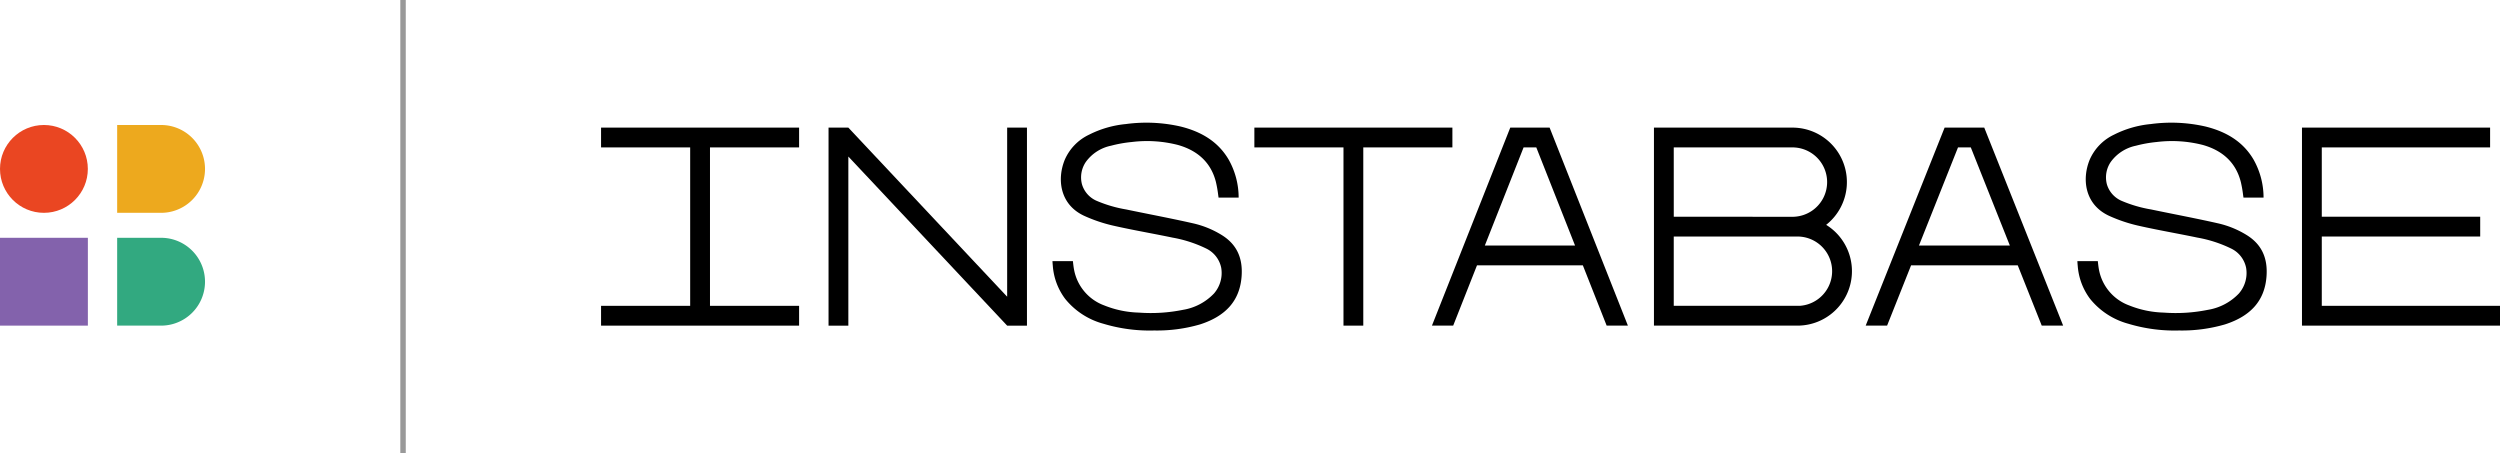
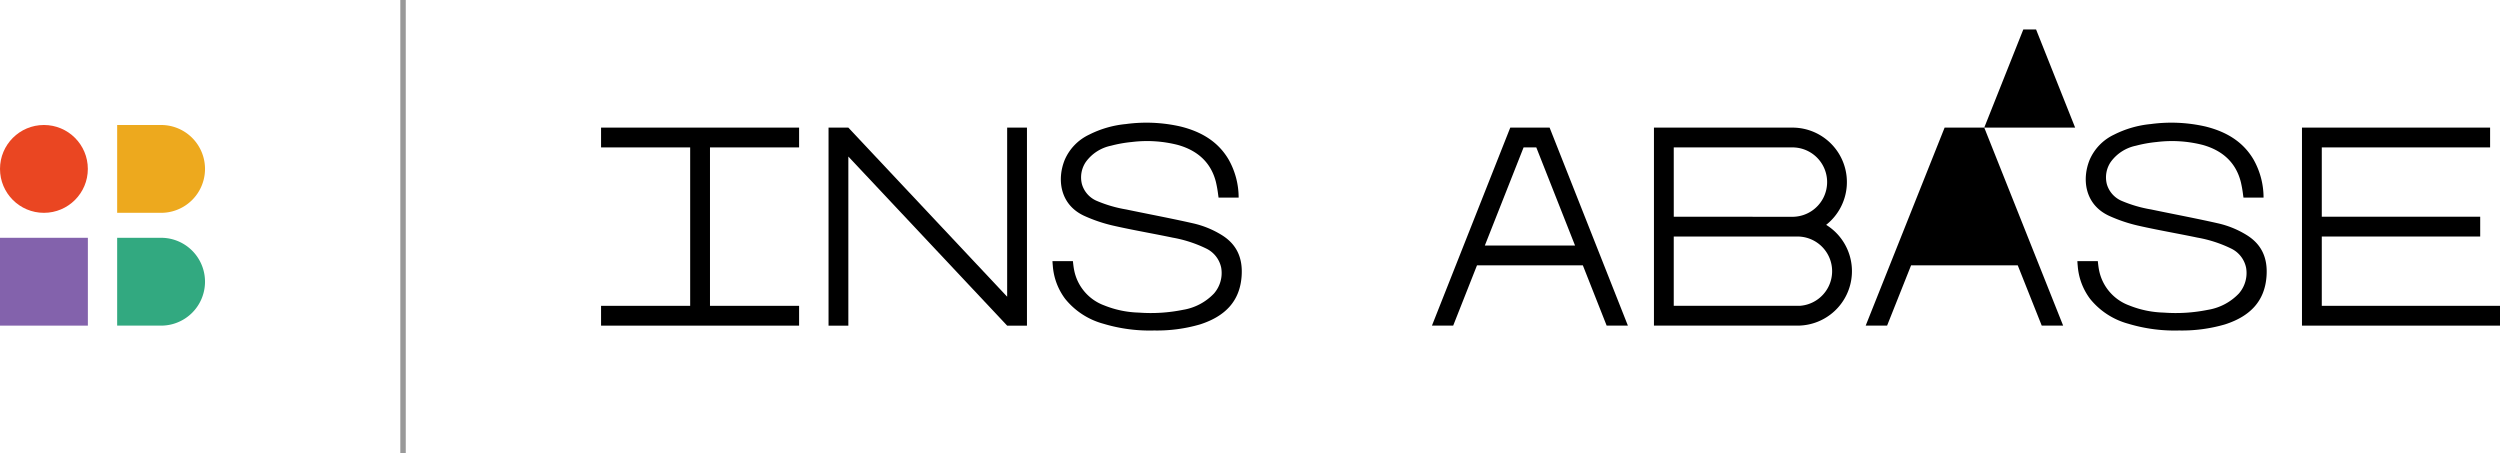
<svg xmlns="http://www.w3.org/2000/svg" width="458.971" height="83.209" viewBox="0 0 458.971 83.209">
  <title>INB_LogoAssets</title>
  <g>
    <g>
      <path d="M195.572,54.889a13.575,13.575,0,0,0,7.016,4.551,29.352,29.352,0,0,0,9.307,1.233,28.173,28.173,0,0,0,8.416-1.115c4.774-1.534,7.268-4.385,7.625-8.719.284-3.46-.889-5.964-3.587-7.657a17.236,17.236,0,0,0-5.37-2.194c-2.569-.583-5.2-1.111-7.744-1.622-1.368-.275-2.736-.549-4.1-.833l-.366-.076a23.932,23.932,0,0,1-5.48-1.606,4.775,4.775,0,0,1-2.654-3.028,5.027,5.027,0,0,1,.731-4.119,7.592,7.592,0,0,1,4.608-2.953,23.53,23.53,0,0,1,3.8-.679,22.831,22.831,0,0,1,8.5.546c3.751,1.064,6.093,3.357,6.959,6.814a21.9,21.9,0,0,1,.412,2.356c.023.161.045.323.068.485h3.688a14.184,14.184,0,0,0-1.85-7c-1.8-3.054-4.69-5.035-8.848-6.055a28.166,28.166,0,0,0-10.01-.442,18.829,18.829,0,0,0-6.757,1.953,9.106,9.106,0,0,0-4.439,4.559c-1.475,3.552-.966,8.314,3.64,10.377a27.684,27.684,0,0,0,5.129,1.734c2.177.5,4.413.929,6.576,1.346,1.46.282,2.971.574,4.454.884a23.277,23.277,0,0,1,6.1,1.975,5.029,5.029,0,0,1,2.806,3.567,5.735,5.735,0,0,1-1.318,4.7,10.1,10.1,0,0,1-5.707,3.012,29.679,29.679,0,0,1-8.1.506,18.221,18.221,0,0,1-6.319-1.306,8.675,8.675,0,0,1-5.558-6.494c-.107-.529-.164-1.06-.219-1.574l-.007-.074h-3.755c.018.3.037.58.065.864A11.474,11.474,0,0,0,195.572,54.889Z" />
      <path d="M383.734,54.889a13.575,13.575,0,0,0,7.016,4.551,29.352,29.352,0,0,0,9.307,1.233,28.179,28.179,0,0,0,8.417-1.115c4.774-1.534,7.268-4.385,7.624-8.719.285-3.46-.888-5.964-3.587-7.657a17.236,17.236,0,0,0-5.37-2.194c-2.569-.583-5.2-1.111-7.744-1.622-1.367-.275-2.735-.549-4.1-.833l-.366-.076a23.924,23.924,0,0,1-5.479-1.606,4.777,4.777,0,0,1-2.655-3.028,5.027,5.027,0,0,1,.732-4.119,7.592,7.592,0,0,1,4.607-2.953,23.549,23.549,0,0,1,3.8-.679,22.836,22.836,0,0,1,8.5.546c3.751,1.064,6.092,3.357,6.958,6.814a21.9,21.9,0,0,1,.413,2.356c.022.161.044.323.068.485h3.687a14.184,14.184,0,0,0-1.849-7c-1.8-3.054-4.691-5.035-8.849-6.055a28.165,28.165,0,0,0-10.01-.442,18.817,18.817,0,0,0-6.756,1.953,9.112,9.112,0,0,0-4.44,4.559c-1.475,3.552-.965,8.314,3.64,10.377a27.718,27.718,0,0,0,5.13,1.734c2.176.5,4.413.929,6.575,1.346,1.461.282,2.971.574,4.454.884a23.283,23.283,0,0,1,6.1,1.975,5.03,5.03,0,0,1,2.805,3.567,5.735,5.735,0,0,1-1.318,4.7,10.1,10.1,0,0,1-5.706,3.012,29.69,29.69,0,0,1-8.1.506,18.231,18.231,0,0,1-6.319-1.306,8.679,8.679,0,0,1-5.558-6.494c-.106-.529-.163-1.06-.218-1.574l-.008-.074h-3.754c.018.3.036.58.065.864A11.482,11.482,0,0,0,383.734,54.889Z" />
      <polygon points="130.344 27.063 146.704 27.063 146.704 23.427 110.348 23.427 110.348 27.063 126.708 27.063 126.708 56.147 110.348 56.147 110.348 59.783 146.704 59.783 146.704 56.147 130.344 56.147 130.344 27.063" />
      <polygon points="184.902 23.427 184.902 54.472 155.743 23.427 152.111 23.427 152.111 59.783 155.747 59.783 155.747 28.739 184.902 59.783 188.538 59.783 188.538 23.427 184.902 23.427" />
-       <path d="M364.285,23.426l-.005,0v0h-7.271v0l0,0L342.518,59.782h3.93l4.407-11.074h19.579l4.407,11.074h3.93ZM352.3,45.073l7.168-18.011h2.349l7.168,18.011Z" />
-       <polygon points="230.288 23.426 230.288 27.062 246.648 27.062 246.648 59.782 250.283 59.782 250.283 27.062 266.643 27.062 266.643 23.426 230.288 23.426" />
+       <path d="M364.285,23.426l-.005,0v0h-7.271v0l0,0L342.518,59.782h3.93l4.407-11.074h19.579l4.407,11.074h3.93Zl7.168-18.011h2.349l7.168,18.011Z" />
      <path d="M298.864,59.782,284.489,23.426l-.006,0v0h-7.215v0l0,0L262.888,59.782h3.9l4.373-11.074h19.43l4.373,11.074ZM272.6,45.073l7.113-18.011h2.332l7.113,18.011Z" />
      <path d="M337.716,43.422a10.038,10.038,0,0,0-2.455-2.142,10,10,0,0,0-6.14-17.852v0H303.646V59.782H330a10,10,0,0,0,7.713-16.36Zm-30.435-16.36h21.8a6.369,6.369,0,0,1,.411,12.724c-.13.009-.261.014-.394.014l-21.813-.014Zm23.133,29.084H307.281V43.422H330a6.369,6.369,0,0,1,.41,12.724Z" />
      <polygon points="426.252 56.146 426.252 43.422 455.336 43.422 455.336 39.786 426.252 39.786 426.252 27.062 457.154 27.062 457.154 23.426 422.616 23.426 422.616 59.782 458.971 59.782 458.971 56.146 426.252 56.146" />
    </g>
    <rect x="73.493" width="1" height="83.209" fill="#999" />
    <g>
      <rect y="43.656" width="16.132" height="16.126" fill="#8362ac" />
      <circle cx="8.063" cy="31.01" r="8.063" fill="#ea4622" />
      <path d="M25.887,59.782H21.509V43.656h8.066a8.063,8.063,0,0,1,0,16.126Z" fill="#32a980" />
      <path d="M25.887,39.073H21.509V22.947h8.066a8.063,8.063,0,0,1,0,16.126Z" fill="#eda91e" />
    </g>
  </g>
</svg>